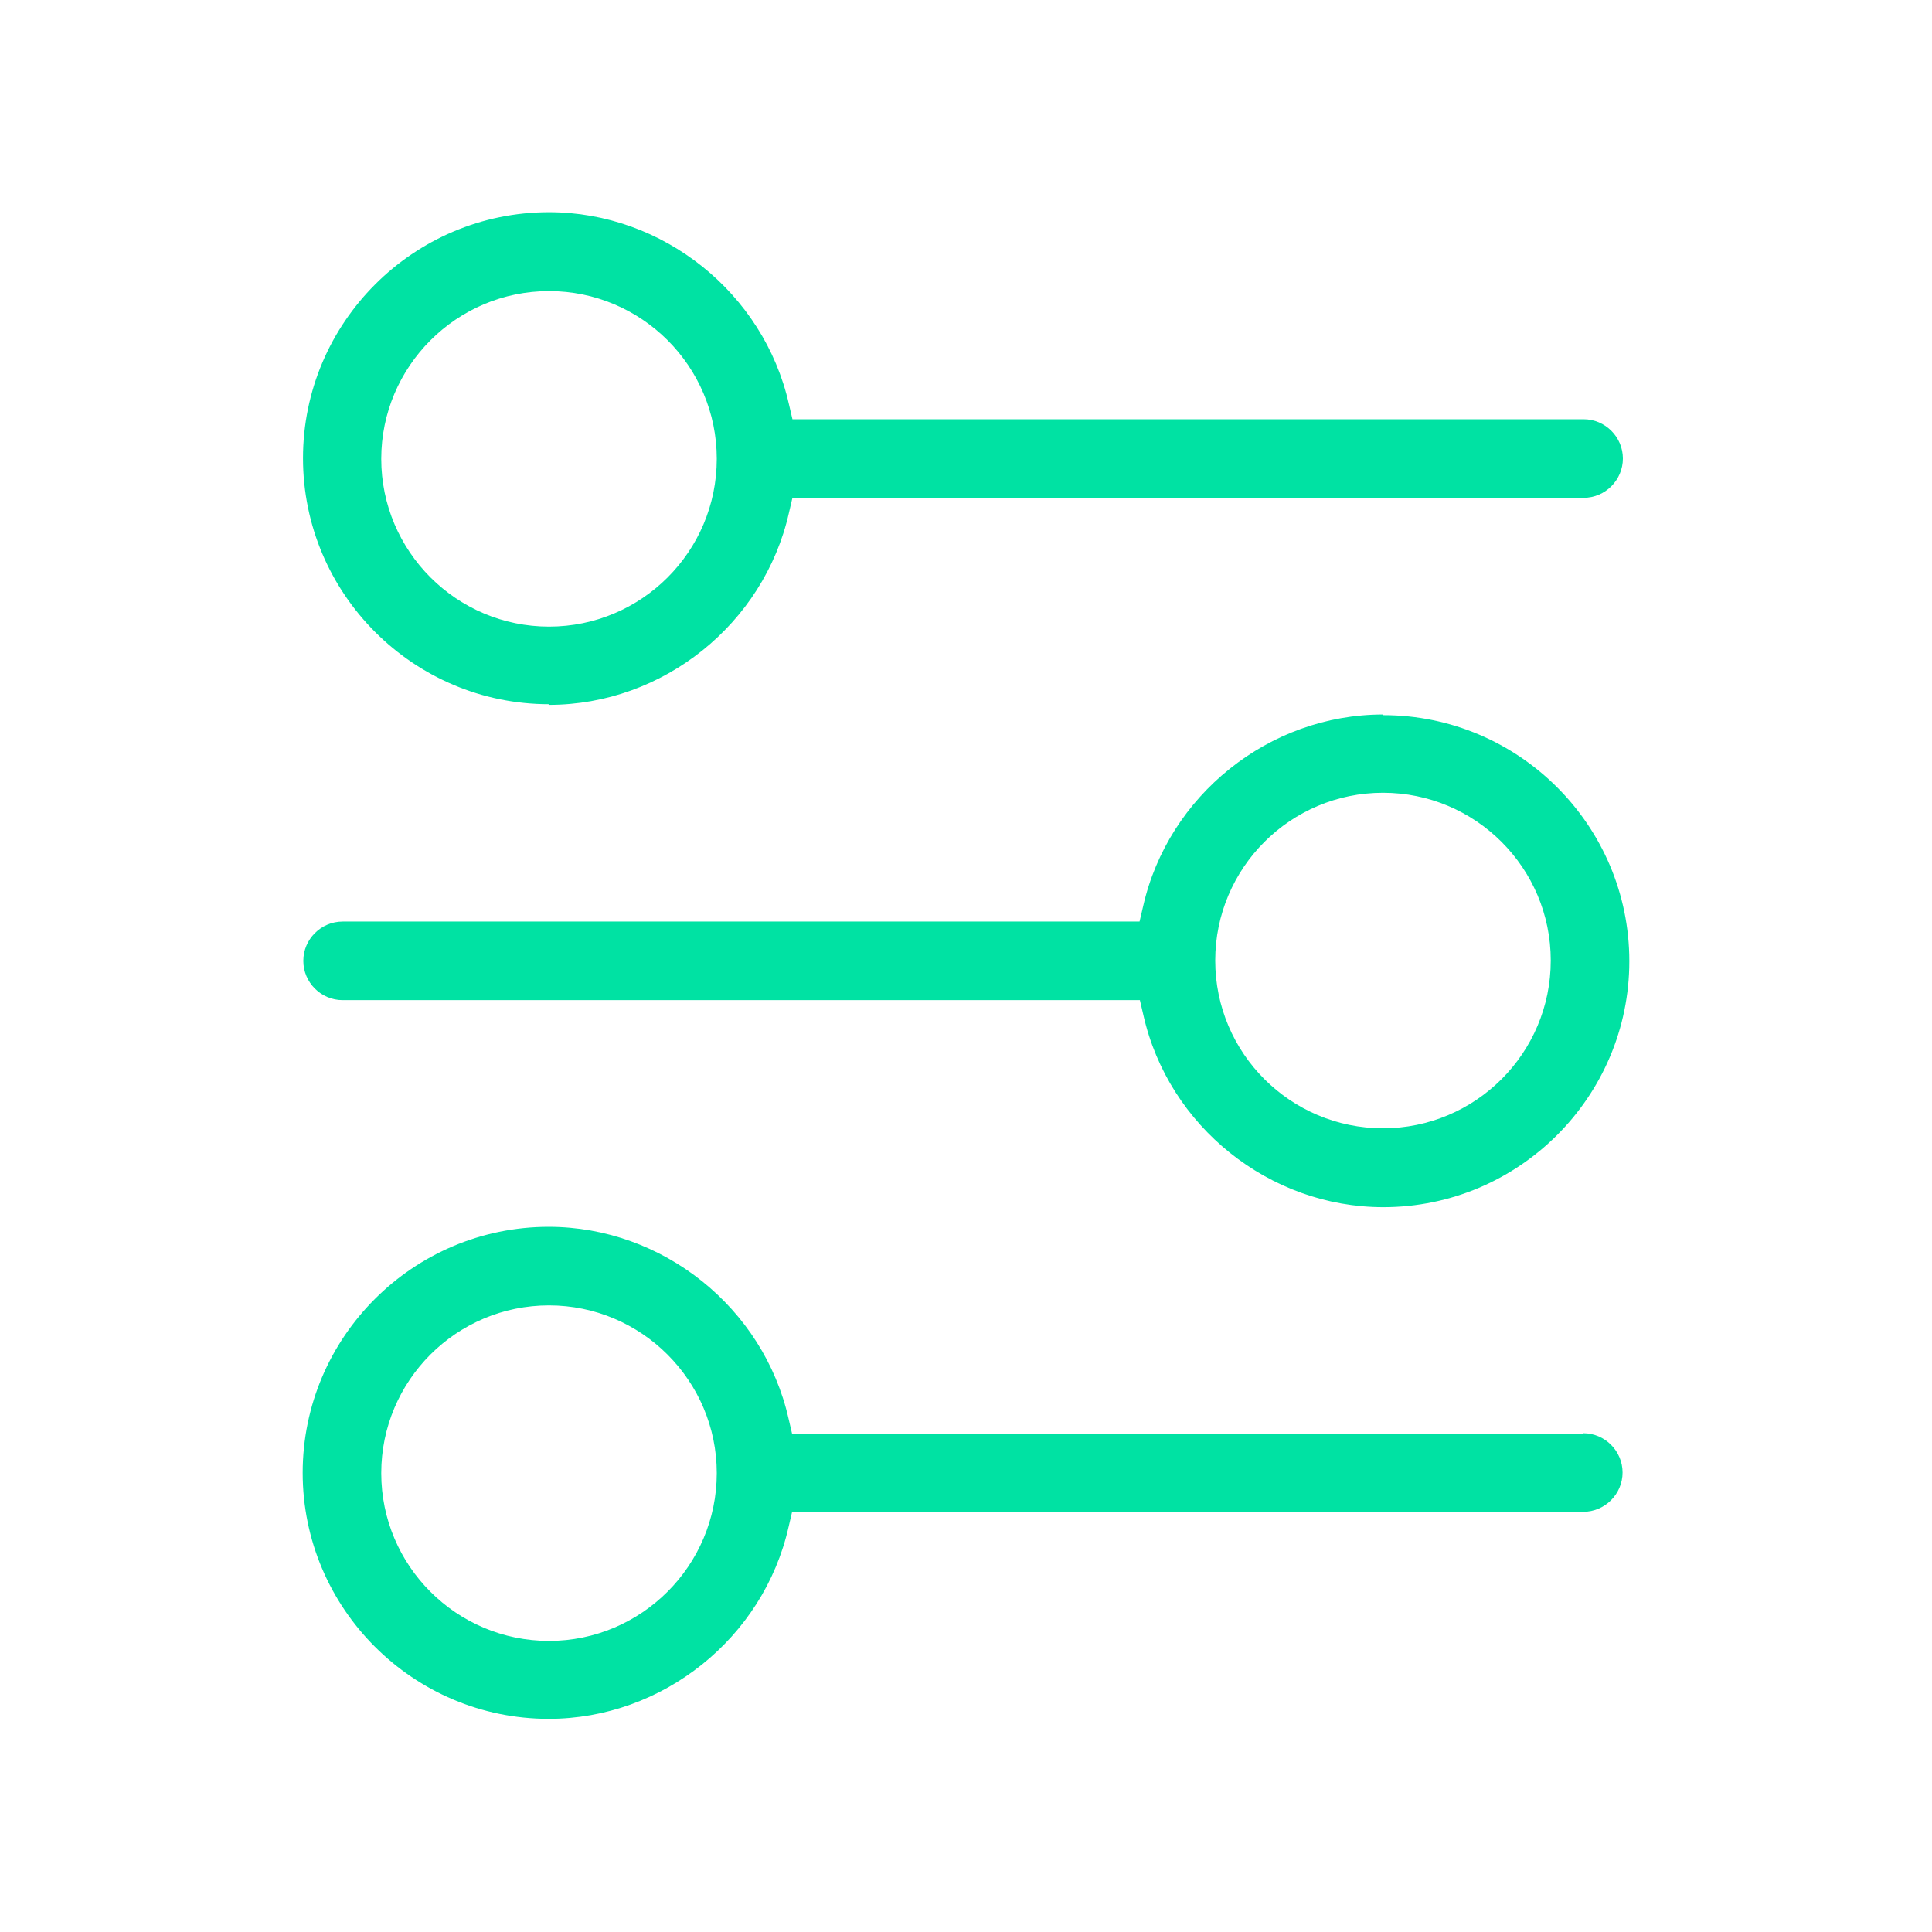
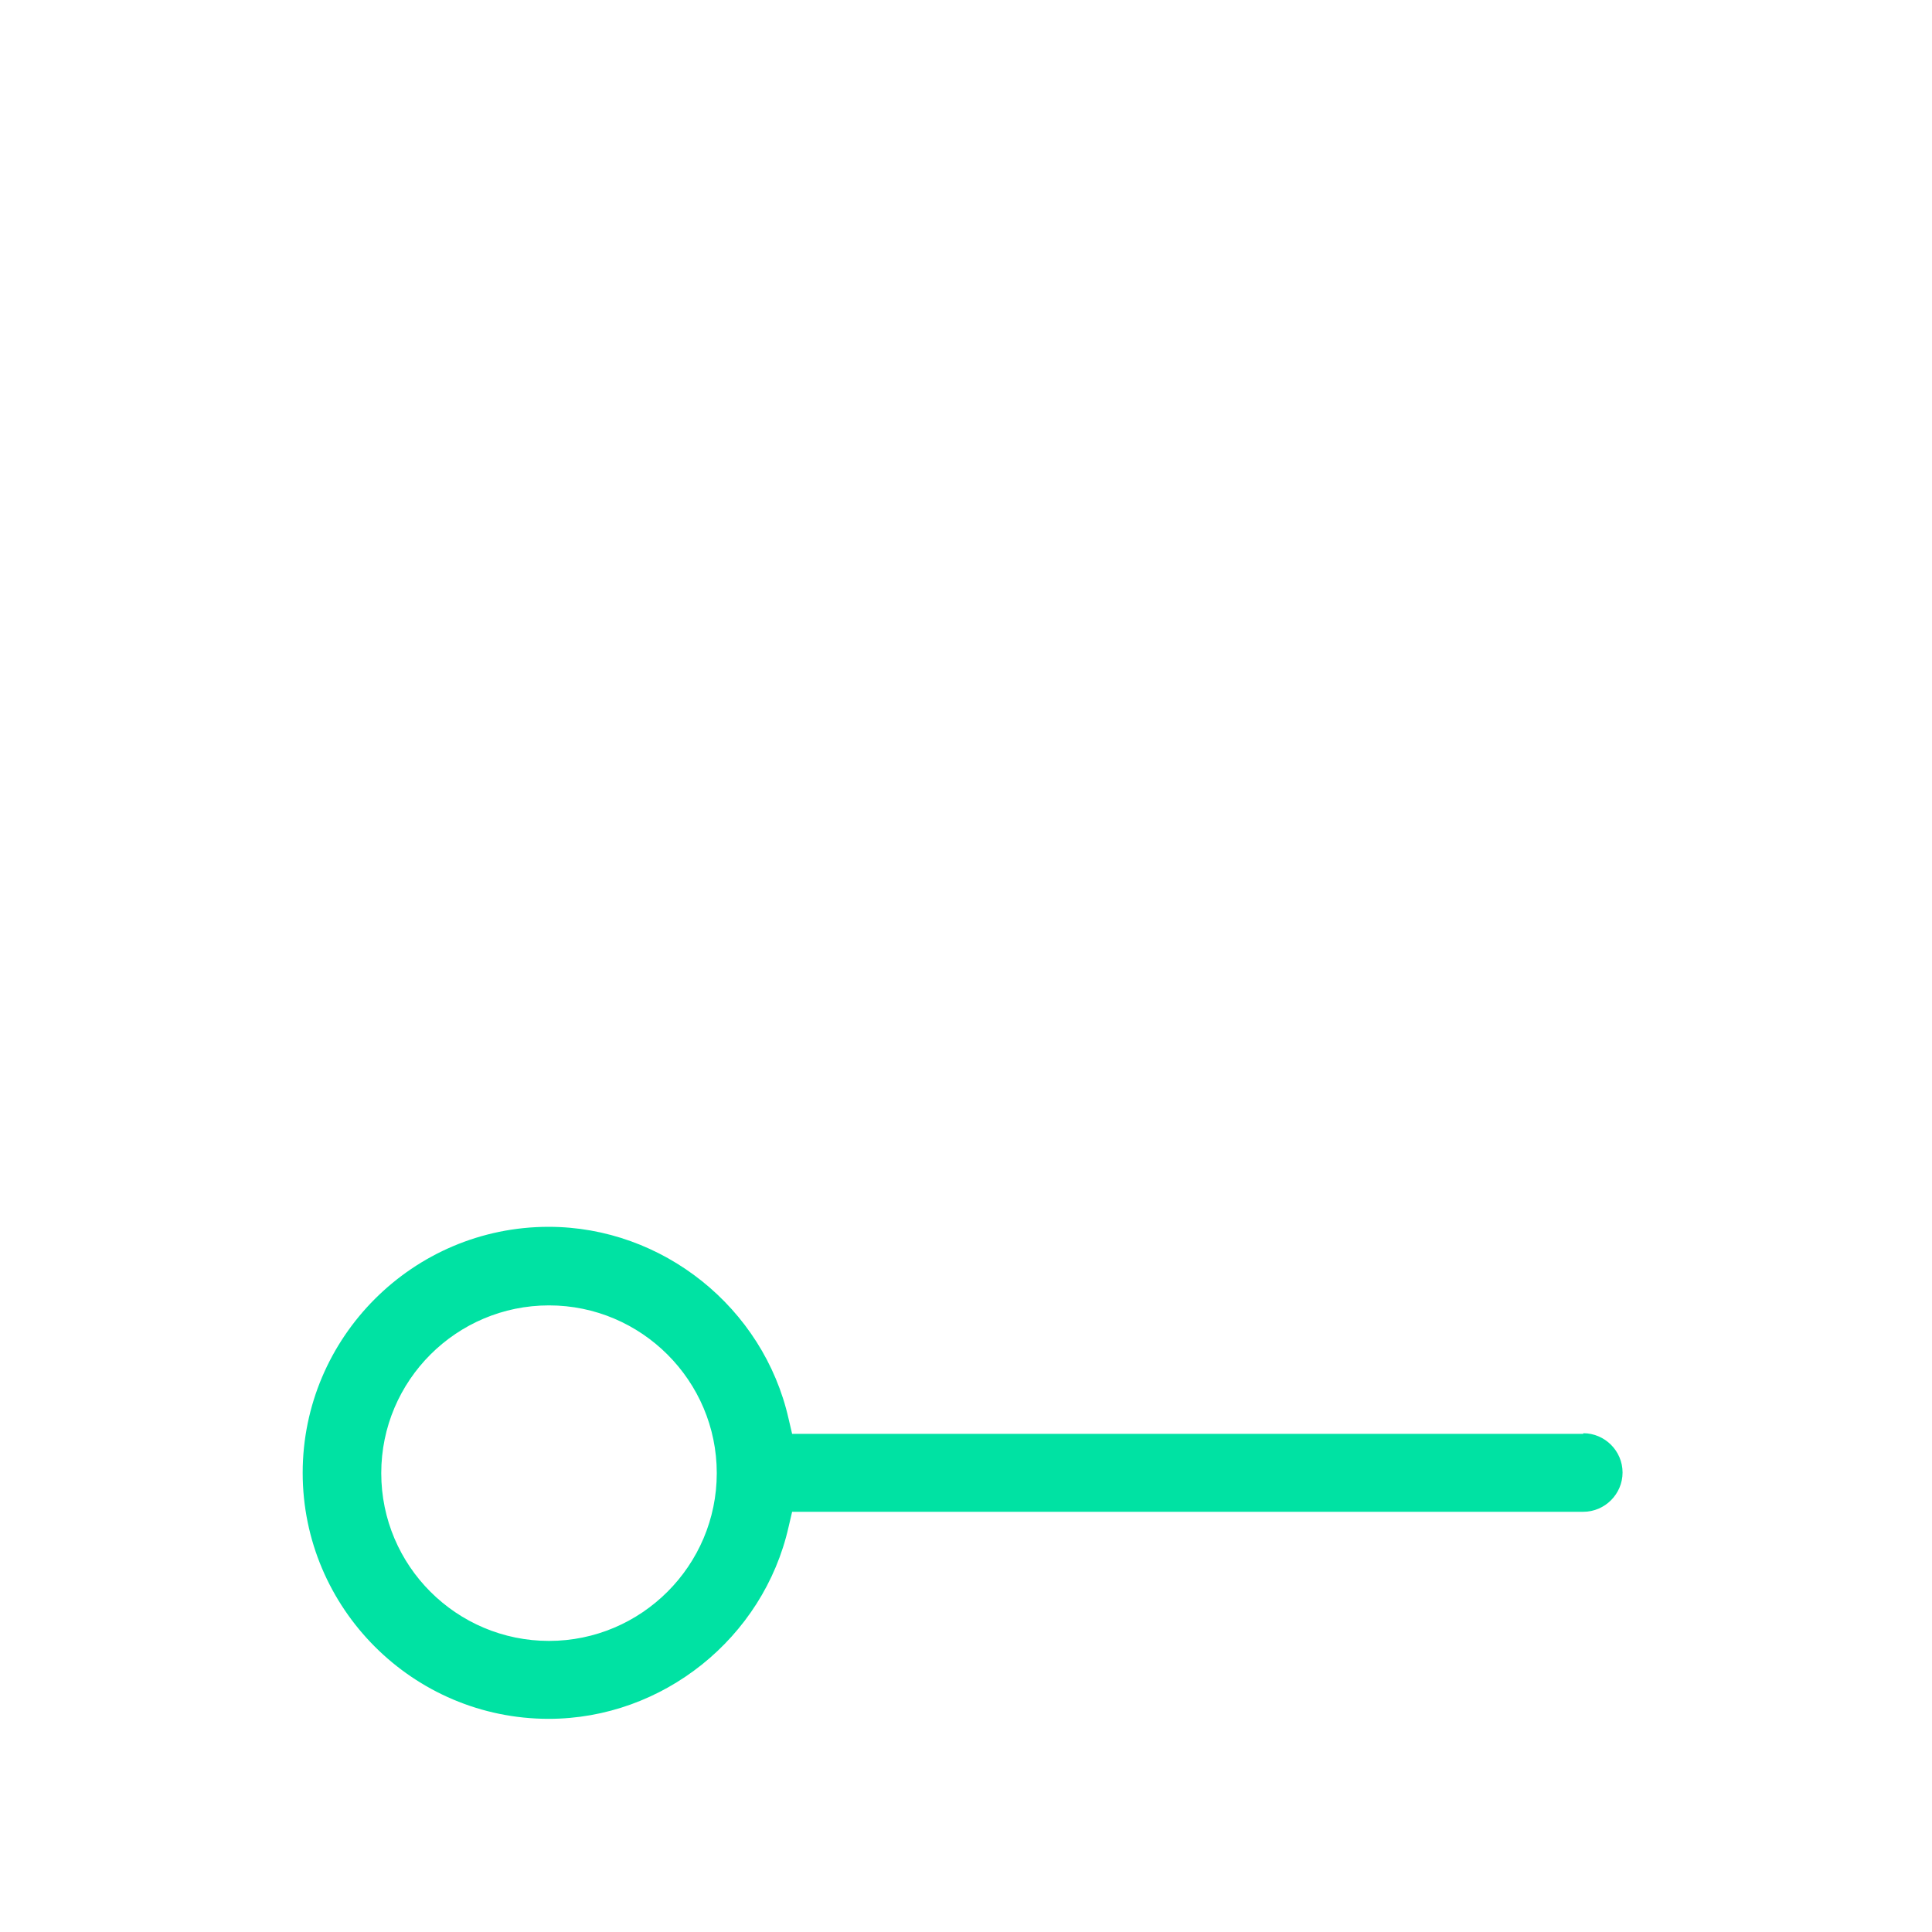
<svg xmlns="http://www.w3.org/2000/svg" id="Layer_1" data-name="Layer 1" viewBox="0 0 60 60">
  <defs>
    <style> .cls-1 { fill: #00e2a3; } </style>
  </defs>
-   <path class="cls-1" d="M17.05,21.89c3.54,0,6.67-2.51,7.45-5.96l.11-.47h24.57c.67,0,1.22-.55,1.22-1.22s-.55-1.22-1.22-1.22h-24.57l-.11-.47c-.78-3.45-3.91-5.96-7.45-5.96-4.21,0-7.64,3.43-7.64,7.64s3.43,7.64,7.64,7.64ZM17.05,9.04c2.87,0,5.21,2.33,5.21,5.21s-2.34,5.21-5.21,5.21-5.21-2.34-5.21-5.21,2.34-5.21,5.21-5.21Z" />
-   <path class="cls-1" d="M42.95,22.19c-3.54,0-6.67,2.51-7.45,5.96l-.11.47H10.64c-.67,0-1.22.55-1.22,1.22s.55,1.22,1.22,1.22h24.76l.11.47c.78,3.45,3.91,5.96,7.45,5.96,4.21,0,7.64-3.43,7.64-7.64s-3.43-7.64-7.64-7.64ZM42.95,35.04c-2.87,0-5.21-2.33-5.21-5.21s2.34-5.21,5.21-5.21,5.21,2.33,5.21,5.21-2.34,5.21-5.21,5.21Z" />
  <path class="cls-1" d="M49.17,44.53h-24.57l-.11-.47c-.78-3.45-3.91-5.96-7.45-5.96-4.21,0-7.64,3.43-7.64,7.64s3.43,7.64,7.64,7.64c3.54,0,6.67-2.51,7.45-5.96l.11-.47h24.57c.67,0,1.22-.55,1.22-1.22s-.55-1.22-1.22-1.22ZM17.05,50.96c-2.87,0-5.21-2.33-5.21-5.21s2.34-5.21,5.21-5.21,5.21,2.34,5.21,5.21-2.34,5.21-5.21,5.21Z" />
</svg>